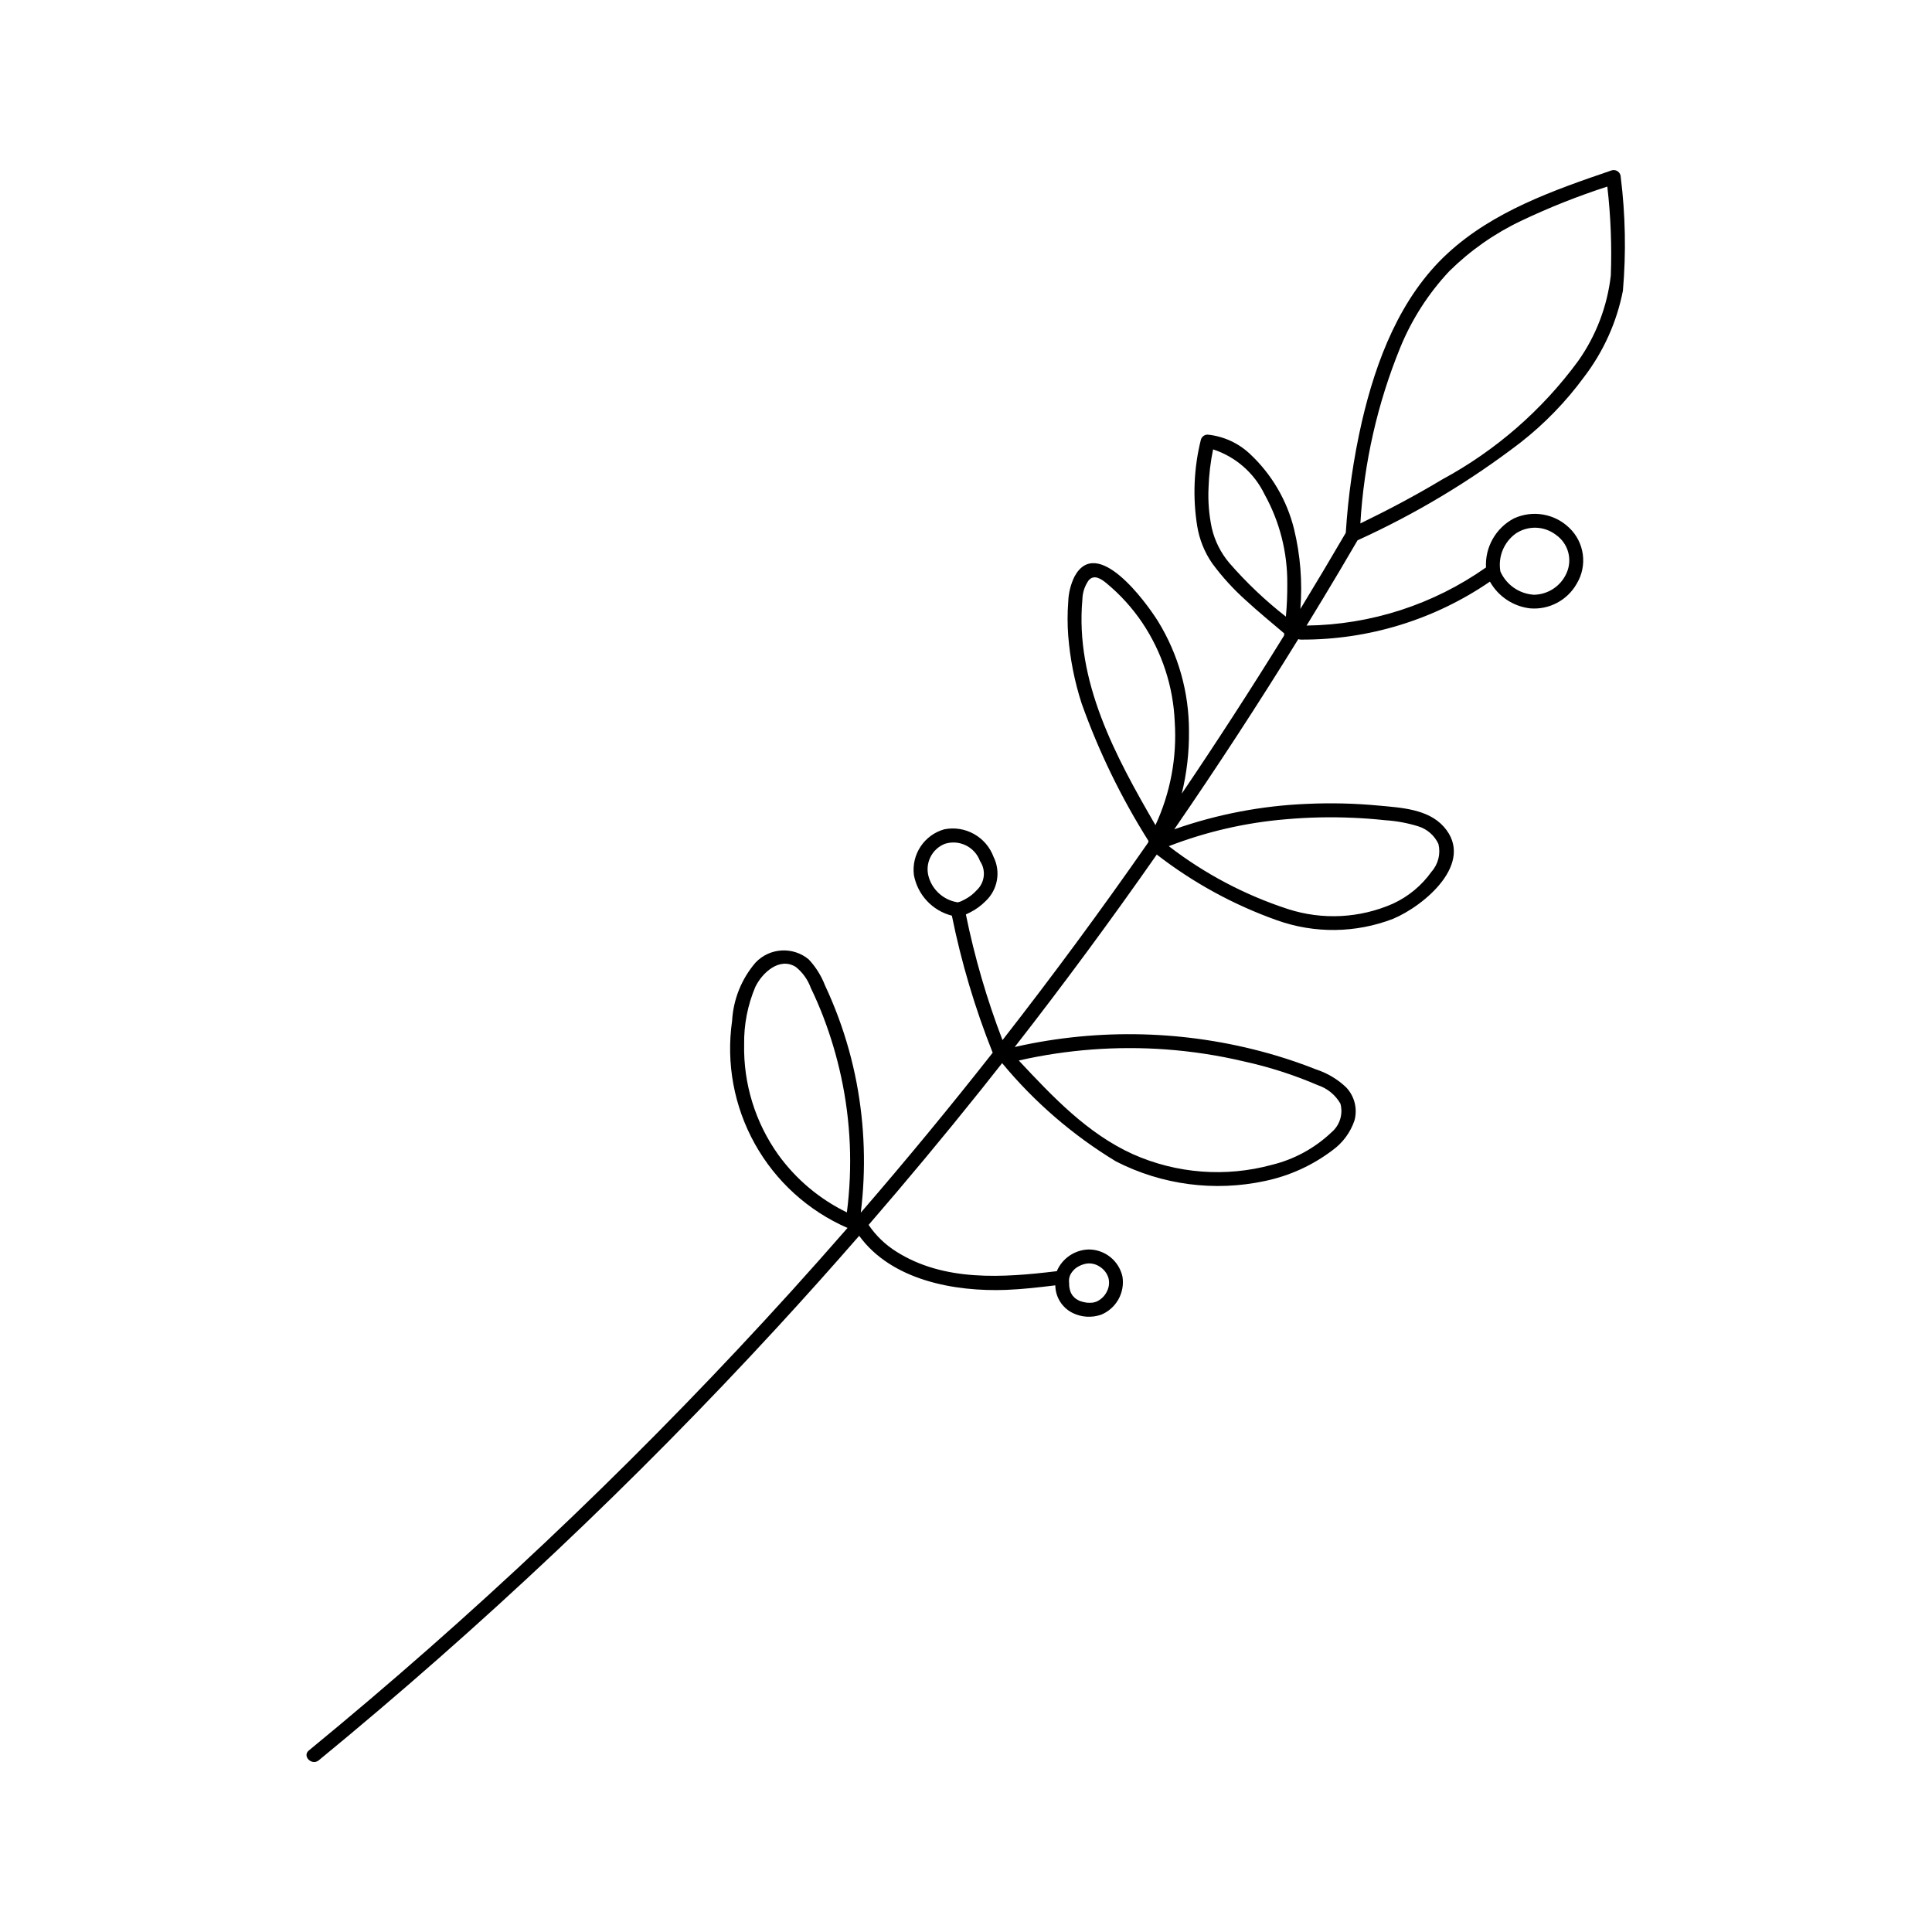
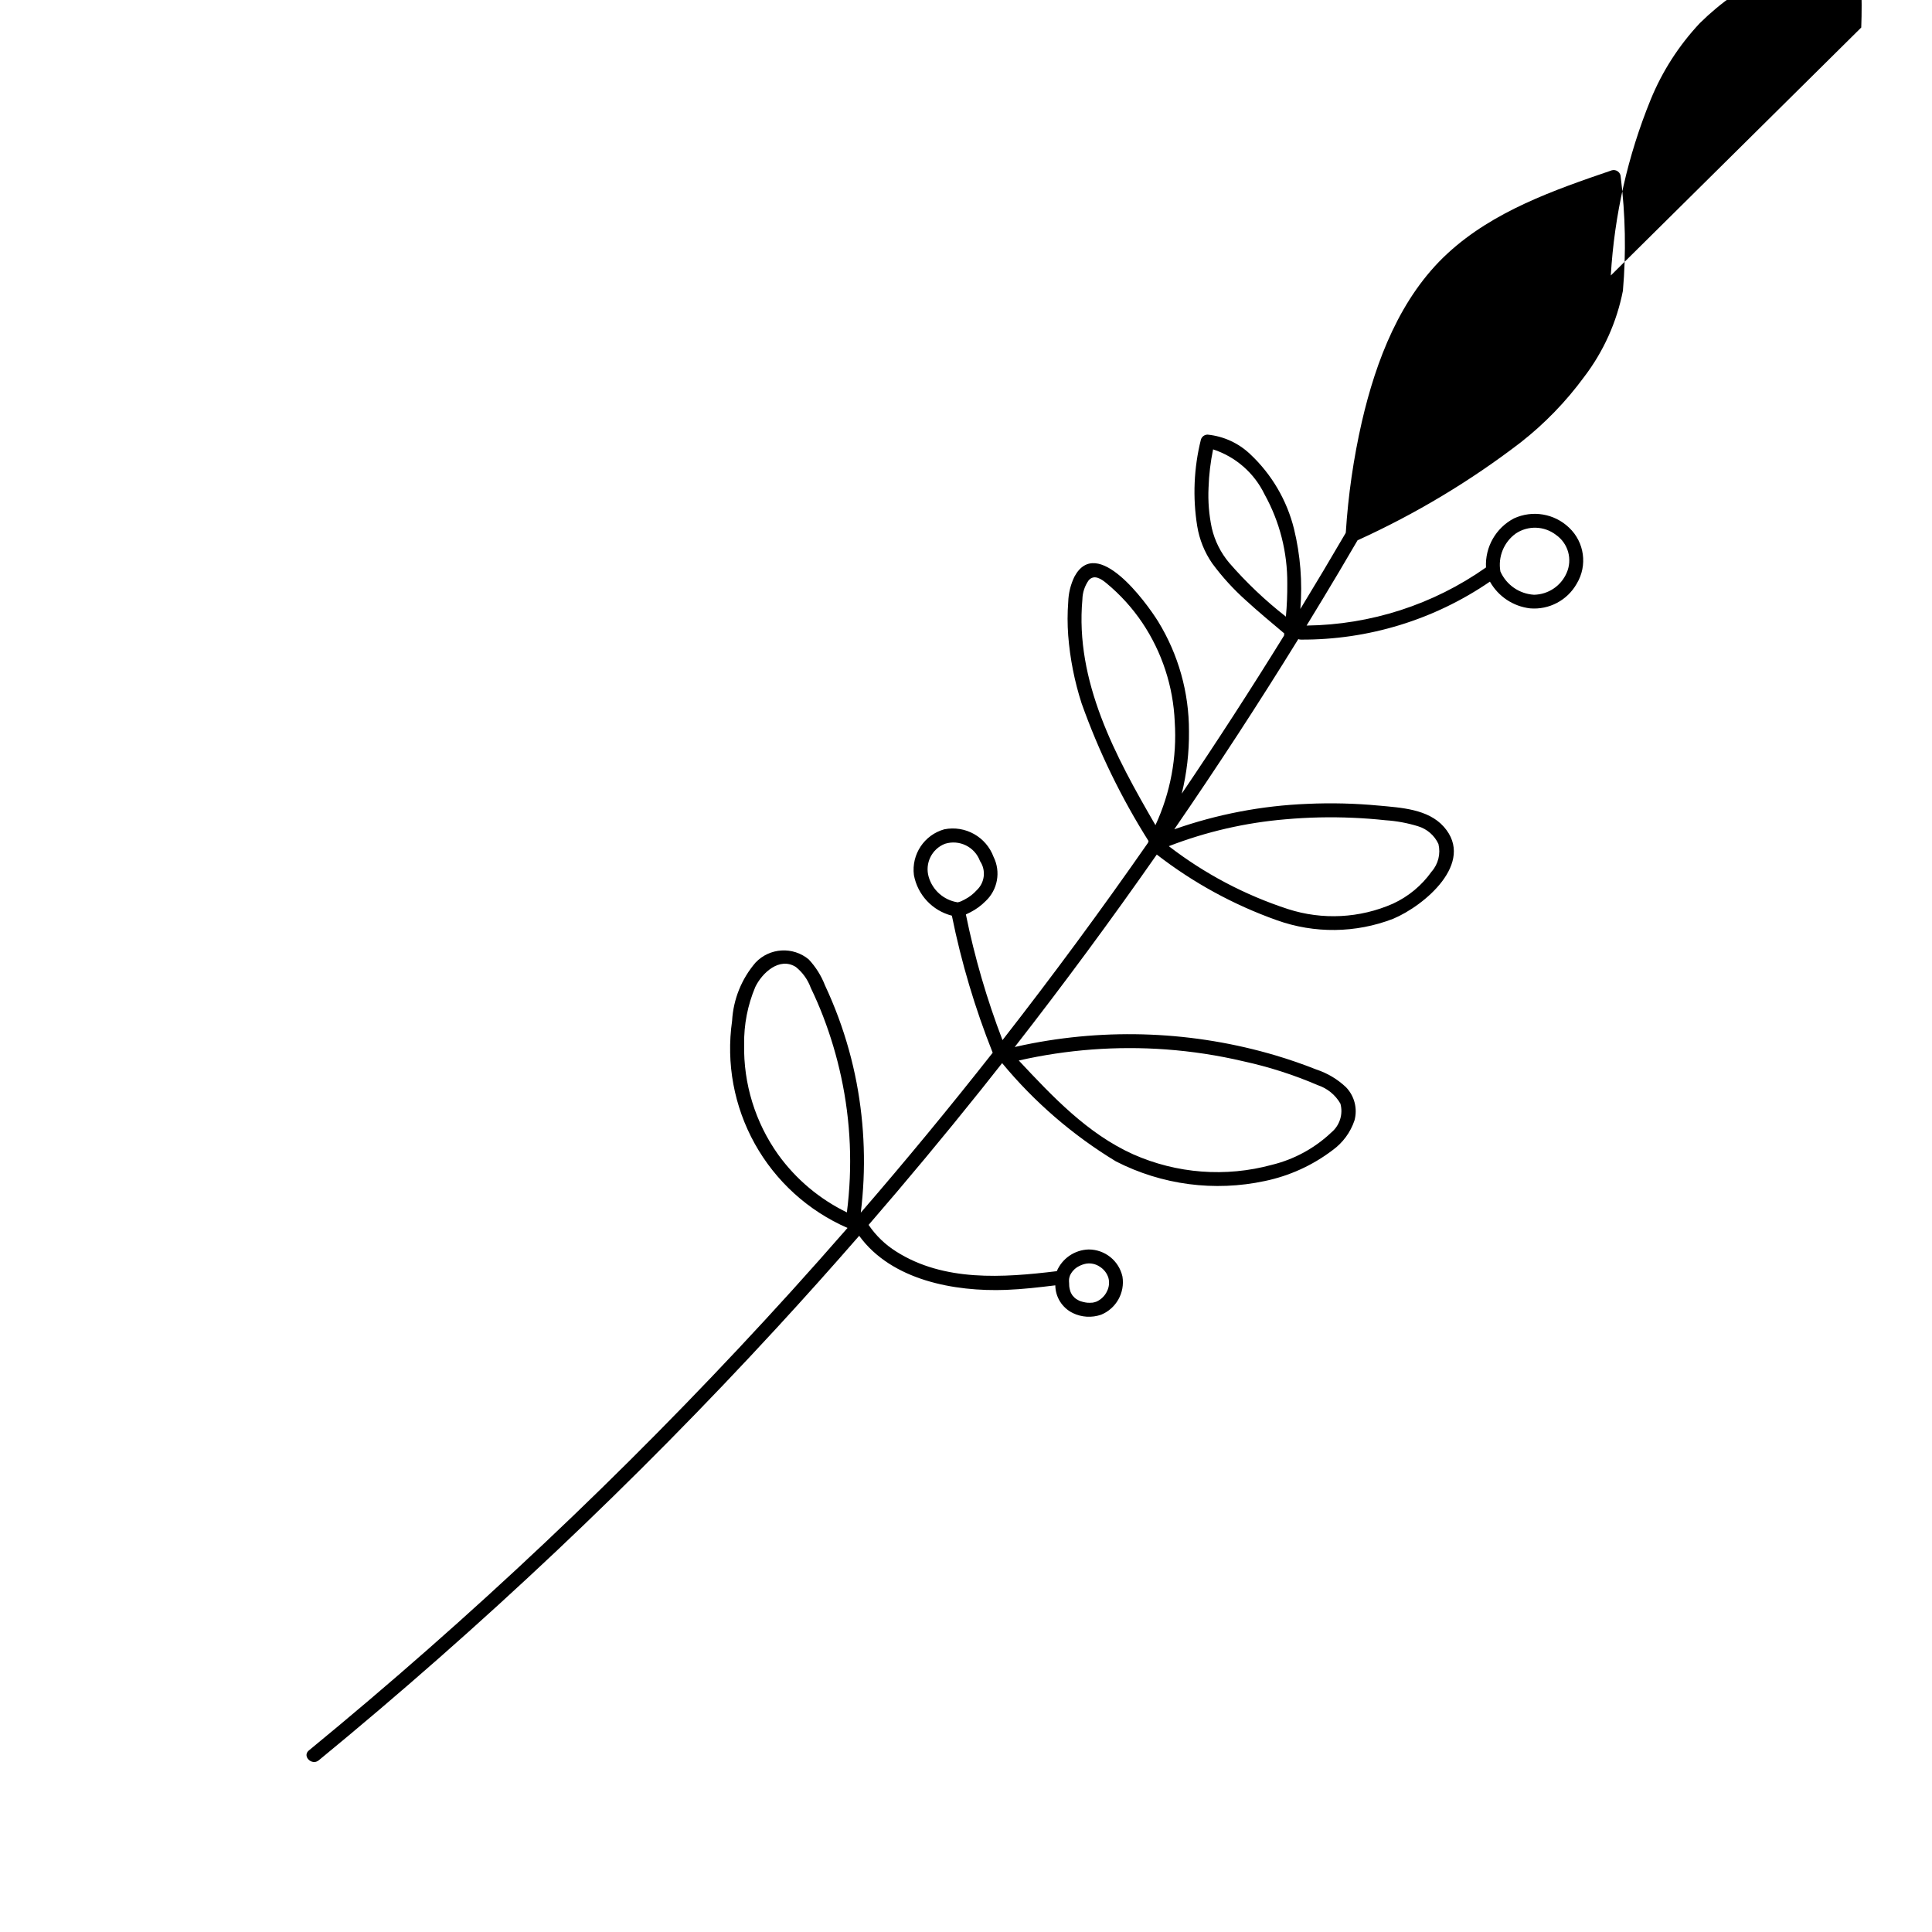
<svg xmlns="http://www.w3.org/2000/svg" fill="#000000" width="800px" height="800px" version="1.1" viewBox="144 144 512 512">
-   <path d="m573.51 190.91c-0.008-0.574-0.277-1.113-0.734-1.461-0.457-0.348-1.051-0.469-1.609-0.32-15.375 5.25-31.379 10.816-43.543 22.027-12.543 11.559-18.969 28.395-22.73 44.664-2.199 9.633-3.617 19.426-4.242 29.285-0.02 0.055-0.035 0.109-0.051 0.168-3.934 6.742-7.93 13.445-11.992 20.109v-0.004c0.574-7.117 0.008-14.277-1.684-21.215-1.887-7.606-5.934-14.5-11.66-19.852-3.074-2.906-7.027-4.711-11.238-5.133-0.832 0-1.559 0.555-1.785 1.359-1.863 7.484-2.195 15.273-0.969 22.891 0.578 3.547 1.938 6.918 3.977 9.871 2.648 3.594 5.668 6.902 9 9.871 3.269 3.004 6.703 5.82 10.09 8.691-0.023 0.195-0.043 0.391-0.062 0.586-8.746 14.145-17.777 28.102-27.102 41.879 1.332-5.41 1.973-10.961 1.914-16.531 0.027-10.289-2.812-20.379-8.199-29.145-3.262-5.219-16.195-22.895-22.152-11.836-1.012 2.094-1.574 4.375-1.645 6.695-0.227 2.961-0.227 5.934-0.008 8.895 0.477 6.109 1.668 12.145 3.547 17.977 4.551 12.789 10.508 25.035 17.754 36.516-0.031 0.066-0.055 0.133-0.078 0.203-0.035 0.082-0.059 0.168-0.082 0.254-12.375 17.777-25.227 35.207-38.555 52.289h0.004c-4.148-10.816-7.394-21.957-9.707-33.309 0.418-0.18 0.816-0.383 1.164-0.562 1.512-0.77 2.891-1.777 4.082-2.984 3.191-3.008 4.043-7.75 2.102-11.684-1.961-5.324-7.5-8.434-13.066-7.332-5.32 1.488-8.746 6.648-8.055 12.129 0.973 5.242 4.898 9.441 10.062 10.762 2.512 12.406 6.129 24.562 10.816 36.32-11.32 14.395-22.973 28.523-34.957 42.383 1.418-11.465 1.043-23.082-1.113-34.43-1.121-5.887-2.731-11.672-4.809-17.289-1.07-2.891-2.258-5.731-3.566-8.527-0.984-2.551-2.453-4.891-4.324-6.883-4.188-3.465-10.344-3.086-14.078 0.859-3.711 4.32-5.894 9.742-6.211 15.43-1.617 11.234 0.504 22.691 6.027 32.609 5.527 9.918 14.152 17.746 24.559 22.285-4.891 5.609-9.832 11.172-14.82 16.688-18.555 20.484-37.805 40.309-57.754 59.469-20.09 19.293-40.832 37.871-62.234 55.734-2.637 2.203-5.285 4.394-7.941 6.574-1.844 1.512 0.789 4.117 2.617 2.617 21.613-17.746 42.602-36.223 62.957-55.434 20.168-19.047 39.652-38.785 58.457-59.207 7.383-8.02 14.652-16.141 21.809-24.363 8.551 11.781 25.254 14.855 38.957 14.332 4.359-0.168 8.691-0.672 13.02-1.203v-0.004c0.027 3.125 1.82 5.969 4.633 7.344 2.344 1.141 5.047 1.297 7.512 0.441 4.004-1.648 6.34-5.836 5.648-10.105-0.934-4.195-4.648-7.176-8.945-7.18-3.699 0.098-7.004 2.344-8.457 5.75-14.25 1.73-29.895 2.836-42.555-5.203h0.004c-2.906-1.816-5.398-4.223-7.32-7.059 10.156-11.738 20.082-23.668 29.777-35.793 1.879-2.352 3.75-4.715 5.609-7.082 8.527 10.309 18.723 19.113 30.164 26.047 12.164 6.231 26.105 8.066 39.469 5.195 6.508-1.355 12.629-4.141 17.922-8.16 2.723-1.961 4.762-4.731 5.828-7.91 0.844-3.117-0.004-6.441-2.238-8.773-2.25-2.137-4.949-3.746-7.902-4.715-3.496-1.387-7.047-2.617-10.652-3.691-21.699-6.441-44.656-7.402-66.82-2.797-0.812 0.172-1.625 0.352-2.434 0.539 12.996-16.668 25.543-33.672 37.648-51.008 9.605 7.449 20.336 13.32 31.793 17.395 9.984 3.582 20.93 3.453 30.828-0.363 8.234-3.441 21.902-14.855 13.449-24.395-4.18-4.715-11.336-5.055-17.172-5.606v0.004c-6.332-0.602-12.699-0.758-19.055-0.465-12.008 0.48-23.875 2.754-35.207 6.742 11.371-16.527 22.328-33.328 32.871-50.406h-0.004c0.219 0.086 0.449 0.133 0.684 0.133 17.875 0.098 35.355-5.262 50.102-15.367 2.207 3.926 6.16 6.562 10.637 7.086 5.047 0.426 9.879-2.133 12.367-6.543 2.906-4.809 2.059-10.992-2.031-14.848-3.898-3.734-9.688-4.711-14.598-2.453-4.805 2.512-7.699 7.598-7.418 13.012l-0.051 0.027c-13.918 9.797-30.477 15.152-47.496 15.363 2.887-4.711 5.742-9.441 8.57-14.191 1.66-2.797 3.309-5.598 4.945-8.41v0.004c15.332-6.965 29.82-15.656 43.184-25.906 6.383-4.996 12.055-10.848 16.848-17.383 5.137-6.723 8.656-14.535 10.285-22.836 0.867-10.043 0.672-20.145-0.578-30.148zm-146.2 292.07c0.016-0.055 0.062-0.344 0.062-0.355 0.043-0.184 0.102-0.359 0.16-0.539 0.219-0.52 0.531-0.996 0.918-1.41 0.418-0.465 0.918-0.848 1.48-1.125 0.625-0.332 1.297-0.562 1.992-0.684 1.246-0.172 2.512 0.125 3.547 0.832 1.074 0.676 1.879 1.711 2.262 2.918 0.312 1.148 0.207 2.375-0.305 3.453-0.539 1.223-1.492 2.211-2.695 2.797l-0.074 0.043-0.102 0.035c-0.148 0.051-0.293 0.102-0.441 0.145-0.168 0.047-0.336 0.078-0.504 0.113l-0.031 0.008-0.051 0.004c-0.246 0.016-0.492 0.035-0.742 0.035-0.188 0-0.379-0.004-0.566-0.016-0.121-0.008-0.613-0.082-0.535-0.062v-0.004c-0.422-0.074-0.84-0.176-1.25-0.309-0.113-0.039-0.223-0.082-0.332-0.121l-0.176-0.082c-0.23-0.125-0.461-0.242-0.68-0.383-0.109-0.07-0.215-0.148-0.324-0.223 0.414 0.285-0.059-0.059-0.141-0.133v-0.004c-0.168-0.16-0.328-0.328-0.48-0.508-0.047-0.055-0.105-0.129-0.125-0.16-0.105-0.164-0.207-0.324-0.297-0.496-0.047-0.086-0.086-0.176-0.129-0.266-0.02-0.055-0.086-0.223-0.105-0.277-0.109-0.348-0.195-0.699-0.254-1.055l-0.039-0.32c-0.02-0.258-0.023-0.52-0.027-0.781v0.004c-0.039-0.359-0.043-0.719-0.016-1.074zm-77.078-32.988c-6.078-8.531-9.242-18.797-9.027-29.27-0.074-5.195 0.93-10.352 2.949-15.145 1.77-3.707 6.383-8.062 10.742-5.328 1.809 1.449 3.18 3.367 3.969 5.547 1.203 2.488 2.297 5.019 3.293 7.602h-0.004c1.992 5.184 3.578 10.512 4.75 15.941 2.555 11.812 3.07 23.973 1.527 35.957-7.238-3.523-13.488-8.777-18.199-15.305zm195.48-164.62v0.004c3.262-2.168 7.543-2.016 10.645 0.375 3.246 2.266 4.422 6.523 2.793 10.133-1.508 3.422-4.867 5.66-8.609 5.731-3.891-0.223-7.328-2.602-8.918-6.16-0.688-3.867 0.902-7.785 4.09-10.078zm-76.008 7.727c-2.211-2.641-3.773-5.769-4.559-9.129-0.75-3.527-1.043-7.141-0.867-10.746 0.113-3.406 0.516-6.797 1.203-10.137 5.984 1.957 10.91 6.266 13.645 11.934 4.012 7.231 6.082 15.375 6.016 23.641 0.023 2.922-0.098 5.844-0.367 8.75-5.473-4.273-10.52-9.066-15.07-14.312zm-38.863 9.73h0.004c0.043-1.797 0.613-3.539 1.645-5.012 1.438-1.703 3.367-0.387 4.731 0.738h-0.004c3.66 3.023 6.863 6.555 9.512 10.488 5.223 7.797 8.195 16.879 8.59 26.254 0.613 9.41-1.148 18.82-5.113 27.375-10.59-18.242-21.34-38.105-19.359-59.844zm-40.727 73.562c-1.055-3.598 0.812-7.41 4.305-8.777 3.824-1.199 7.914 0.816 9.293 4.578 1.645 2.43 1.281 5.691-0.852 7.703-0.922 1.031-2.027 1.879-3.258 2.504-0.281 0.152-0.574 0.293-0.863 0.43l-0.016 0.008c-0.121 0.047-0.238 0.094-0.359 0.137-0.176 0.059-0.367 0.094-0.539 0.156l-0.059-0.008c-3.637-0.574-6.617-3.195-7.652-6.731zm62.887 45.719h0.004c6.898 0.508 13.742 1.555 20.477 3.137 6.766 1.473 13.375 3.594 19.738 6.328 2.535 0.84 4.676 2.586 6.004 4.902 0.762 2.785-0.172 5.762-2.383 7.613-4.422 4.195-9.867 7.164-15.789 8.605-12.219 3.328-25.215 2.336-36.789-2.809-12.09-5.461-21.328-15.285-30.273-24.84 12.789-2.902 25.938-3.891 39.016-2.938zm49.57-61.387c2.867 0.125 5.727 0.34 8.578 0.648h0.004c2.934 0.191 5.832 0.727 8.641 1.594 2.391 0.723 4.359 2.43 5.406 4.695 0.633 2.598-0.051 5.34-1.824 7.34-2.609 3.676-6.137 6.598-10.23 8.484-8.781 3.867-18.684 4.379-27.816 1.43-11.402-3.715-22.086-9.352-31.582-16.672 9.934-3.84 20.367-6.242 30.984-7.125 5.93-0.527 11.891-0.656 17.844-0.391zm68.312-143.72c-0.934 8.16-3.906 15.957-8.648 22.66-9.535 13-21.836 23.719-36.016 31.387-7.039 4.234-14.312 8.074-21.703 11.664h-0.004c0.941-16.004 4.508-31.742 10.559-46.586 3.062-7.496 7.477-14.363 13.016-20.27 5.574-5.5 12.031-10.02 19.109-13.371 7.383-3.508 14.988-6.527 22.762-9.043 0.906 7.82 1.215 15.695 0.926 23.559z" />
+   <path d="m573.51 190.91c-0.008-0.574-0.277-1.113-0.734-1.461-0.457-0.348-1.051-0.469-1.609-0.32-15.375 5.25-31.379 10.816-43.543 22.027-12.543 11.559-18.969 28.395-22.73 44.664-2.199 9.633-3.617 19.426-4.242 29.285-0.02 0.055-0.035 0.109-0.051 0.168-3.934 6.742-7.93 13.445-11.992 20.109v-0.004c0.574-7.117 0.008-14.277-1.684-21.215-1.887-7.606-5.934-14.5-11.66-19.852-3.074-2.906-7.027-4.711-11.238-5.133-0.832 0-1.559 0.555-1.785 1.359-1.863 7.484-2.195 15.273-0.969 22.891 0.578 3.547 1.938 6.918 3.977 9.871 2.648 3.594 5.668 6.902 9 9.871 3.269 3.004 6.703 5.82 10.09 8.691-0.023 0.195-0.043 0.391-0.062 0.586-8.746 14.145-17.777 28.102-27.102 41.879 1.332-5.41 1.973-10.961 1.914-16.531 0.027-10.289-2.812-20.379-8.199-29.145-3.262-5.219-16.195-22.895-22.152-11.836-1.012 2.094-1.574 4.375-1.645 6.695-0.227 2.961-0.227 5.934-0.008 8.895 0.477 6.109 1.668 12.145 3.547 17.977 4.551 12.789 10.508 25.035 17.754 36.516-0.031 0.066-0.055 0.133-0.078 0.203-0.035 0.082-0.059 0.168-0.082 0.254-12.375 17.777-25.227 35.207-38.555 52.289h0.004c-4.148-10.816-7.394-21.957-9.707-33.309 0.418-0.18 0.816-0.383 1.164-0.562 1.512-0.77 2.891-1.777 4.082-2.984 3.191-3.008 4.043-7.75 2.102-11.684-1.961-5.324-7.5-8.434-13.066-7.332-5.32 1.488-8.746 6.648-8.055 12.129 0.973 5.242 4.898 9.441 10.062 10.762 2.512 12.406 6.129 24.562 10.816 36.32-11.32 14.395-22.973 28.523-34.957 42.383 1.418-11.465 1.043-23.082-1.113-34.43-1.121-5.887-2.731-11.672-4.809-17.289-1.07-2.891-2.258-5.731-3.566-8.527-0.984-2.551-2.453-4.891-4.324-6.883-4.188-3.465-10.344-3.086-14.078 0.859-3.711 4.32-5.894 9.742-6.211 15.43-1.617 11.234 0.504 22.691 6.027 32.609 5.527 9.918 14.152 17.746 24.559 22.285-4.891 5.609-9.832 11.172-14.82 16.688-18.555 20.484-37.805 40.309-57.754 59.469-20.09 19.293-40.832 37.871-62.234 55.734-2.637 2.203-5.285 4.394-7.941 6.574-1.844 1.512 0.789 4.117 2.617 2.617 21.613-17.746 42.602-36.223 62.957-55.434 20.168-19.047 39.652-38.785 58.457-59.207 7.383-8.02 14.652-16.141 21.809-24.363 8.551 11.781 25.254 14.855 38.957 14.332 4.359-0.168 8.691-0.672 13.02-1.203v-0.004c0.027 3.125 1.82 5.969 4.633 7.344 2.344 1.141 5.047 1.297 7.512 0.441 4.004-1.648 6.34-5.836 5.648-10.105-0.934-4.195-4.648-7.176-8.945-7.18-3.699 0.098-7.004 2.344-8.457 5.75-14.25 1.73-29.895 2.836-42.555-5.203h0.004c-2.906-1.816-5.398-4.223-7.32-7.059 10.156-11.738 20.082-23.668 29.777-35.793 1.879-2.352 3.75-4.715 5.609-7.082 8.527 10.309 18.723 19.113 30.164 26.047 12.164 6.231 26.105 8.066 39.469 5.195 6.508-1.355 12.629-4.141 17.922-8.16 2.723-1.961 4.762-4.731 5.828-7.91 0.844-3.117-0.004-6.441-2.238-8.773-2.25-2.137-4.949-3.746-7.902-4.715-3.496-1.387-7.047-2.617-10.652-3.691-21.699-6.441-44.656-7.402-66.82-2.797-0.812 0.172-1.625 0.352-2.434 0.539 12.996-16.668 25.543-33.672 37.648-51.008 9.605 7.449 20.336 13.32 31.793 17.395 9.984 3.582 20.93 3.453 30.828-0.363 8.234-3.441 21.902-14.855 13.449-24.395-4.18-4.715-11.336-5.055-17.172-5.606v0.004c-6.332-0.602-12.699-0.758-19.055-0.465-12.008 0.48-23.875 2.754-35.207 6.742 11.371-16.527 22.328-33.328 32.871-50.406h-0.004c0.219 0.086 0.449 0.133 0.684 0.133 17.875 0.098 35.355-5.262 50.102-15.367 2.207 3.926 6.16 6.562 10.637 7.086 5.047 0.426 9.879-2.133 12.367-6.543 2.906-4.809 2.059-10.992-2.031-14.848-3.898-3.734-9.688-4.711-14.598-2.453-4.805 2.512-7.699 7.598-7.418 13.012l-0.051 0.027c-13.918 9.797-30.477 15.152-47.496 15.363 2.887-4.711 5.742-9.441 8.57-14.191 1.66-2.797 3.309-5.598 4.945-8.41v0.004c15.332-6.965 29.82-15.656 43.184-25.906 6.383-4.996 12.055-10.848 16.848-17.383 5.137-6.723 8.656-14.535 10.285-22.836 0.867-10.043 0.672-20.145-0.578-30.148zm-146.2 292.07c0.016-0.055 0.062-0.344 0.062-0.355 0.043-0.184 0.102-0.359 0.16-0.539 0.219-0.52 0.531-0.996 0.918-1.41 0.418-0.465 0.918-0.848 1.48-1.125 0.625-0.332 1.297-0.562 1.992-0.684 1.246-0.172 2.512 0.125 3.547 0.832 1.074 0.676 1.879 1.711 2.262 2.918 0.312 1.148 0.207 2.375-0.305 3.453-0.539 1.223-1.492 2.211-2.695 2.797l-0.074 0.043-0.102 0.035c-0.148 0.051-0.293 0.102-0.441 0.145-0.168 0.047-0.336 0.078-0.504 0.113l-0.031 0.008-0.051 0.004c-0.246 0.016-0.492 0.035-0.742 0.035-0.188 0-0.379-0.004-0.566-0.016-0.121-0.008-0.613-0.082-0.535-0.062v-0.004c-0.422-0.074-0.84-0.176-1.25-0.309-0.113-0.039-0.223-0.082-0.332-0.121l-0.176-0.082c-0.23-0.125-0.461-0.242-0.68-0.383-0.109-0.07-0.215-0.148-0.324-0.223 0.414 0.285-0.059-0.059-0.141-0.133v-0.004c-0.168-0.16-0.328-0.328-0.48-0.508-0.047-0.055-0.105-0.129-0.125-0.16-0.105-0.164-0.207-0.324-0.297-0.496-0.047-0.086-0.086-0.176-0.129-0.266-0.02-0.055-0.086-0.223-0.105-0.277-0.109-0.348-0.195-0.699-0.254-1.055l-0.039-0.32c-0.02-0.258-0.023-0.52-0.027-0.781v0.004c-0.039-0.359-0.043-0.719-0.016-1.074zm-77.078-32.988c-6.078-8.531-9.242-18.797-9.027-29.27-0.074-5.195 0.93-10.352 2.949-15.145 1.77-3.707 6.383-8.062 10.742-5.328 1.809 1.449 3.18 3.367 3.969 5.547 1.203 2.488 2.297 5.019 3.293 7.602h-0.004c1.992 5.184 3.578 10.512 4.75 15.941 2.555 11.812 3.07 23.973 1.527 35.957-7.238-3.523-13.488-8.777-18.199-15.305zm195.48-164.62v0.004c3.262-2.168 7.543-2.016 10.645 0.375 3.246 2.266 4.422 6.523 2.793 10.133-1.508 3.422-4.867 5.66-8.609 5.731-3.891-0.223-7.328-2.602-8.918-6.16-0.688-3.867 0.902-7.785 4.09-10.078zm-76.008 7.727c-2.211-2.641-3.773-5.769-4.559-9.129-0.75-3.527-1.043-7.141-0.867-10.746 0.113-3.406 0.516-6.797 1.203-10.137 5.984 1.957 10.91 6.266 13.645 11.934 4.012 7.231 6.082 15.375 6.016 23.641 0.023 2.922-0.098 5.844-0.367 8.75-5.473-4.273-10.52-9.066-15.07-14.312zm-38.863 9.73h0.004c0.043-1.797 0.613-3.539 1.645-5.012 1.438-1.703 3.367-0.387 4.731 0.738h-0.004c3.66 3.023 6.863 6.555 9.512 10.488 5.223 7.797 8.195 16.879 8.59 26.254 0.613 9.41-1.148 18.82-5.113 27.375-10.59-18.242-21.34-38.105-19.359-59.844zm-40.727 73.562c-1.055-3.598 0.812-7.41 4.305-8.777 3.824-1.199 7.914 0.816 9.293 4.578 1.645 2.43 1.281 5.691-0.852 7.703-0.922 1.031-2.027 1.879-3.258 2.504-0.281 0.152-0.574 0.293-0.863 0.43l-0.016 0.008c-0.121 0.047-0.238 0.094-0.359 0.137-0.176 0.059-0.367 0.094-0.539 0.156l-0.059-0.008c-3.637-0.574-6.617-3.195-7.652-6.731zm62.887 45.719h0.004c6.898 0.508 13.742 1.555 20.477 3.137 6.766 1.473 13.375 3.594 19.738 6.328 2.535 0.84 4.676 2.586 6.004 4.902 0.762 2.785-0.172 5.762-2.383 7.613-4.422 4.195-9.867 7.164-15.789 8.605-12.219 3.328-25.215 2.336-36.789-2.809-12.09-5.461-21.328-15.285-30.273-24.84 12.789-2.902 25.938-3.891 39.016-2.938zm49.57-61.387c2.867 0.125 5.727 0.34 8.578 0.648h0.004c2.934 0.191 5.832 0.727 8.641 1.594 2.391 0.723 4.359 2.43 5.406 4.695 0.633 2.598-0.051 5.34-1.824 7.34-2.609 3.676-6.137 6.598-10.23 8.484-8.781 3.867-18.684 4.379-27.816 1.43-11.402-3.715-22.086-9.352-31.582-16.672 9.934-3.84 20.367-6.242 30.984-7.125 5.93-0.527 11.891-0.656 17.844-0.391zm68.312-143.72h-0.004c0.941-16.004 4.508-31.742 10.559-46.586 3.062-7.496 7.477-14.363 13.016-20.27 5.574-5.5 12.031-10.02 19.109-13.371 7.383-3.508 14.988-6.527 22.762-9.043 0.906 7.82 1.215 15.695 0.926 23.559z" />
</svg>